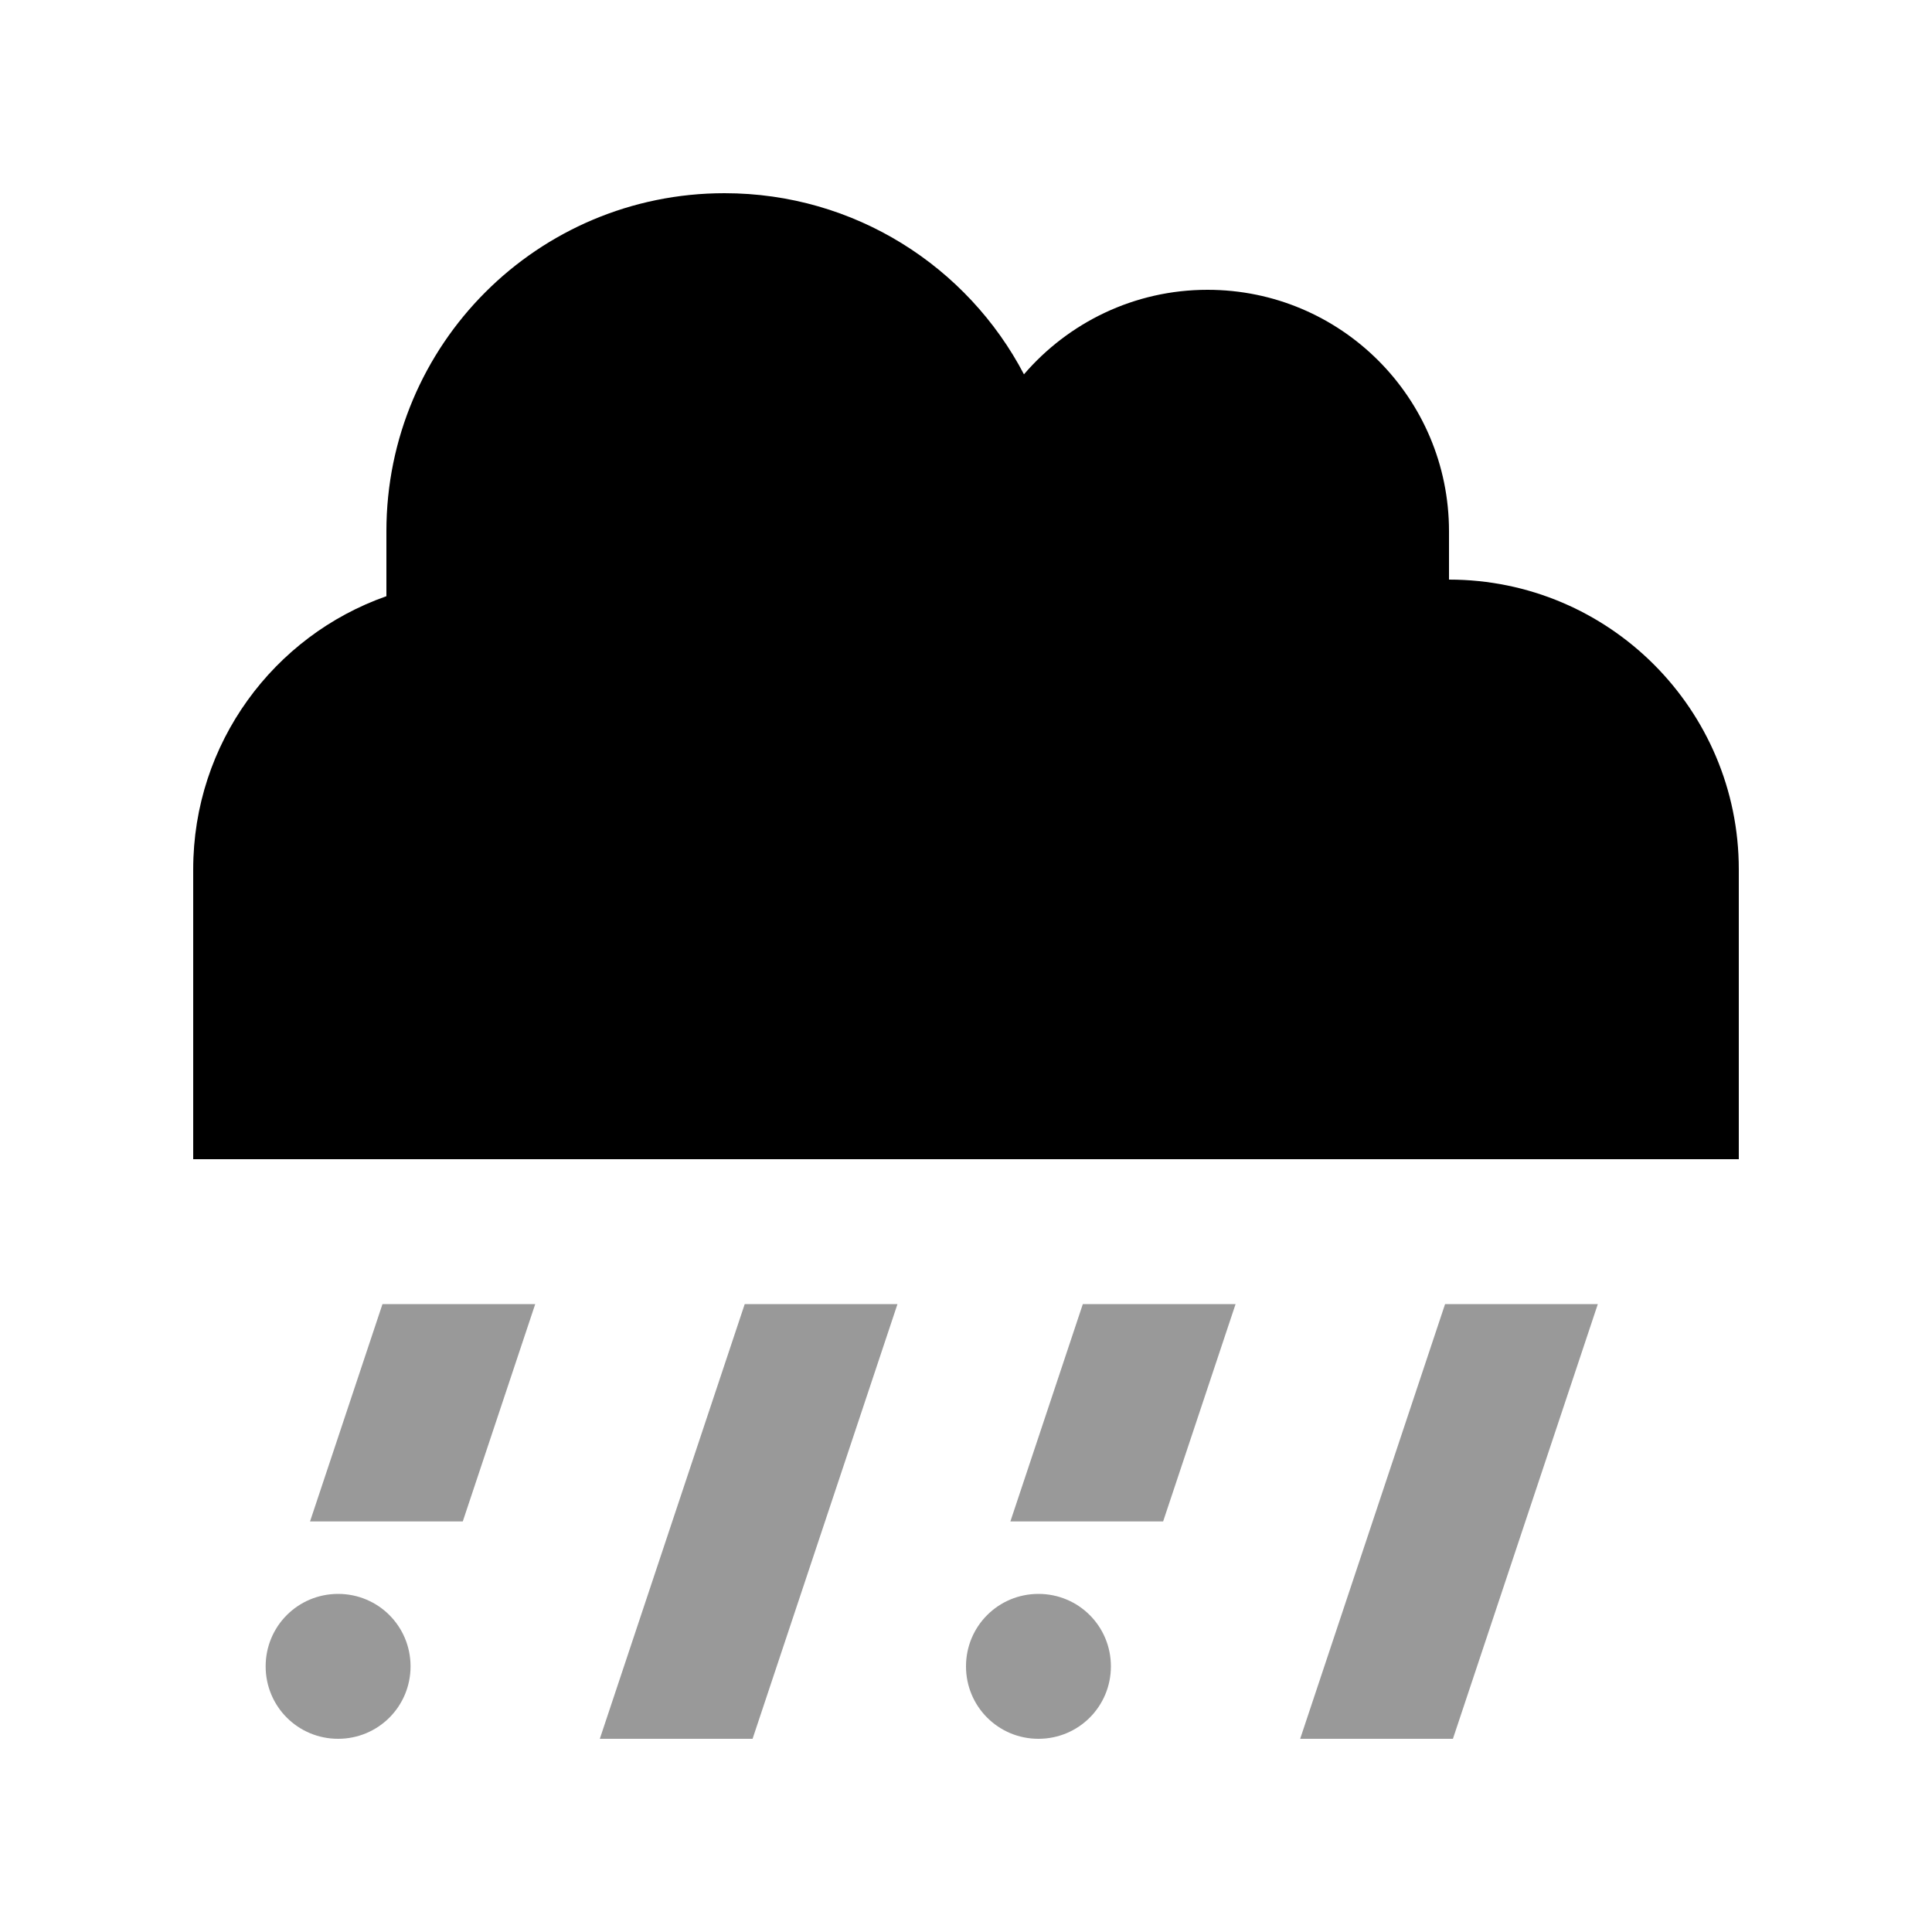
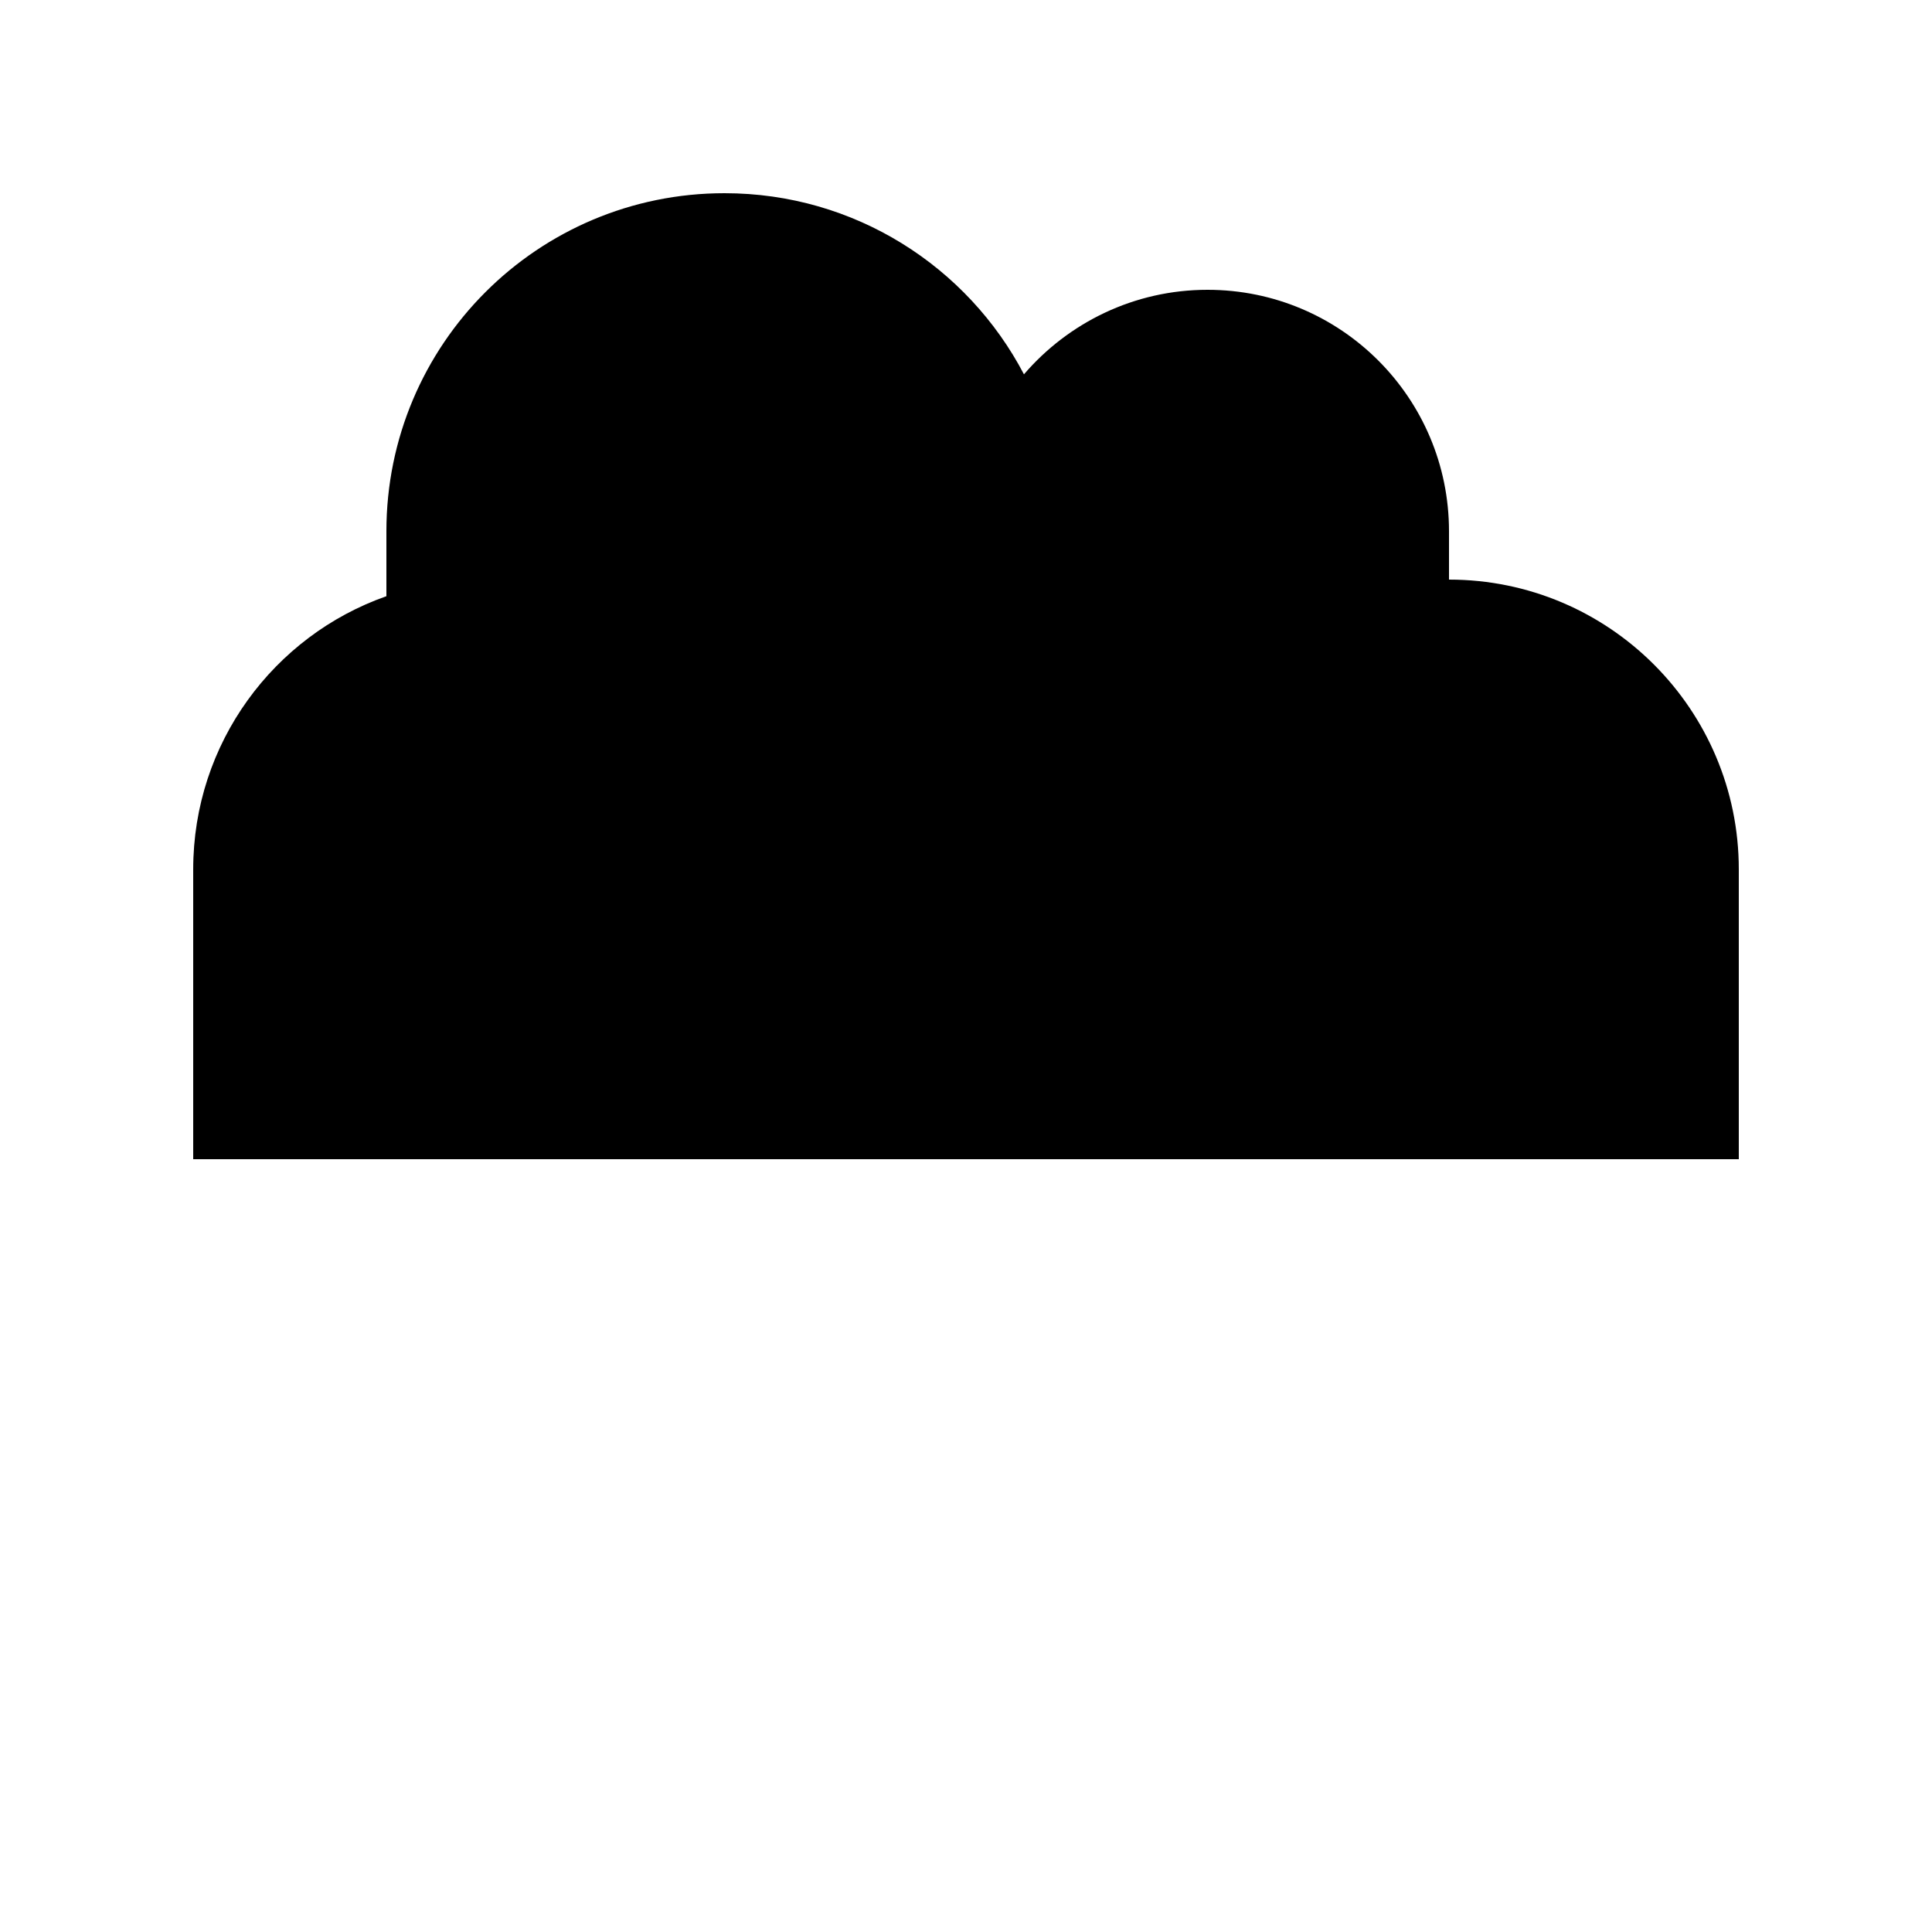
<svg xmlns="http://www.w3.org/2000/svg" viewBox="0 0 640 640">
-   <path opacity=".4" fill="currentColor" d="M88 552C88 565.3 98.7 576 112 576C125.3 576 136 565.3 136 552C136 538.7 125.3 528 112 528C98.7 528 88 538.7 88 552zM102.7 504L153.3 504L177.3 432L126.7 432L102.7 504zM198.7 576L249.3 576L297.3 432L246.7 432L198.7 576zM320 552C320 565.3 330.7 576 344 576C357.3 576 368 565.3 368 552C368 538.7 357.3 528 344 528C330.7 528 320 538.7 320 552zM334.7 504L385.3 504L409.3 432L358.7 432L334.7 504zM430.7 576L481.3 576L529.3 432L478.7 432L430.7 576z" />
  <path fill="currentColor" d="M64 384L576 384L576 288C576 235 533 192 480 192L480 176C480 131.8 444.2 96 400 96C375.7 96 353.9 106.9 339.2 124C320.5 88.3 283.1 64 240 64C178.1 64 128 114.1 128 176L128 197.5C90.7 210.6 64 246.2 64 288L64 384z" />
</svg>